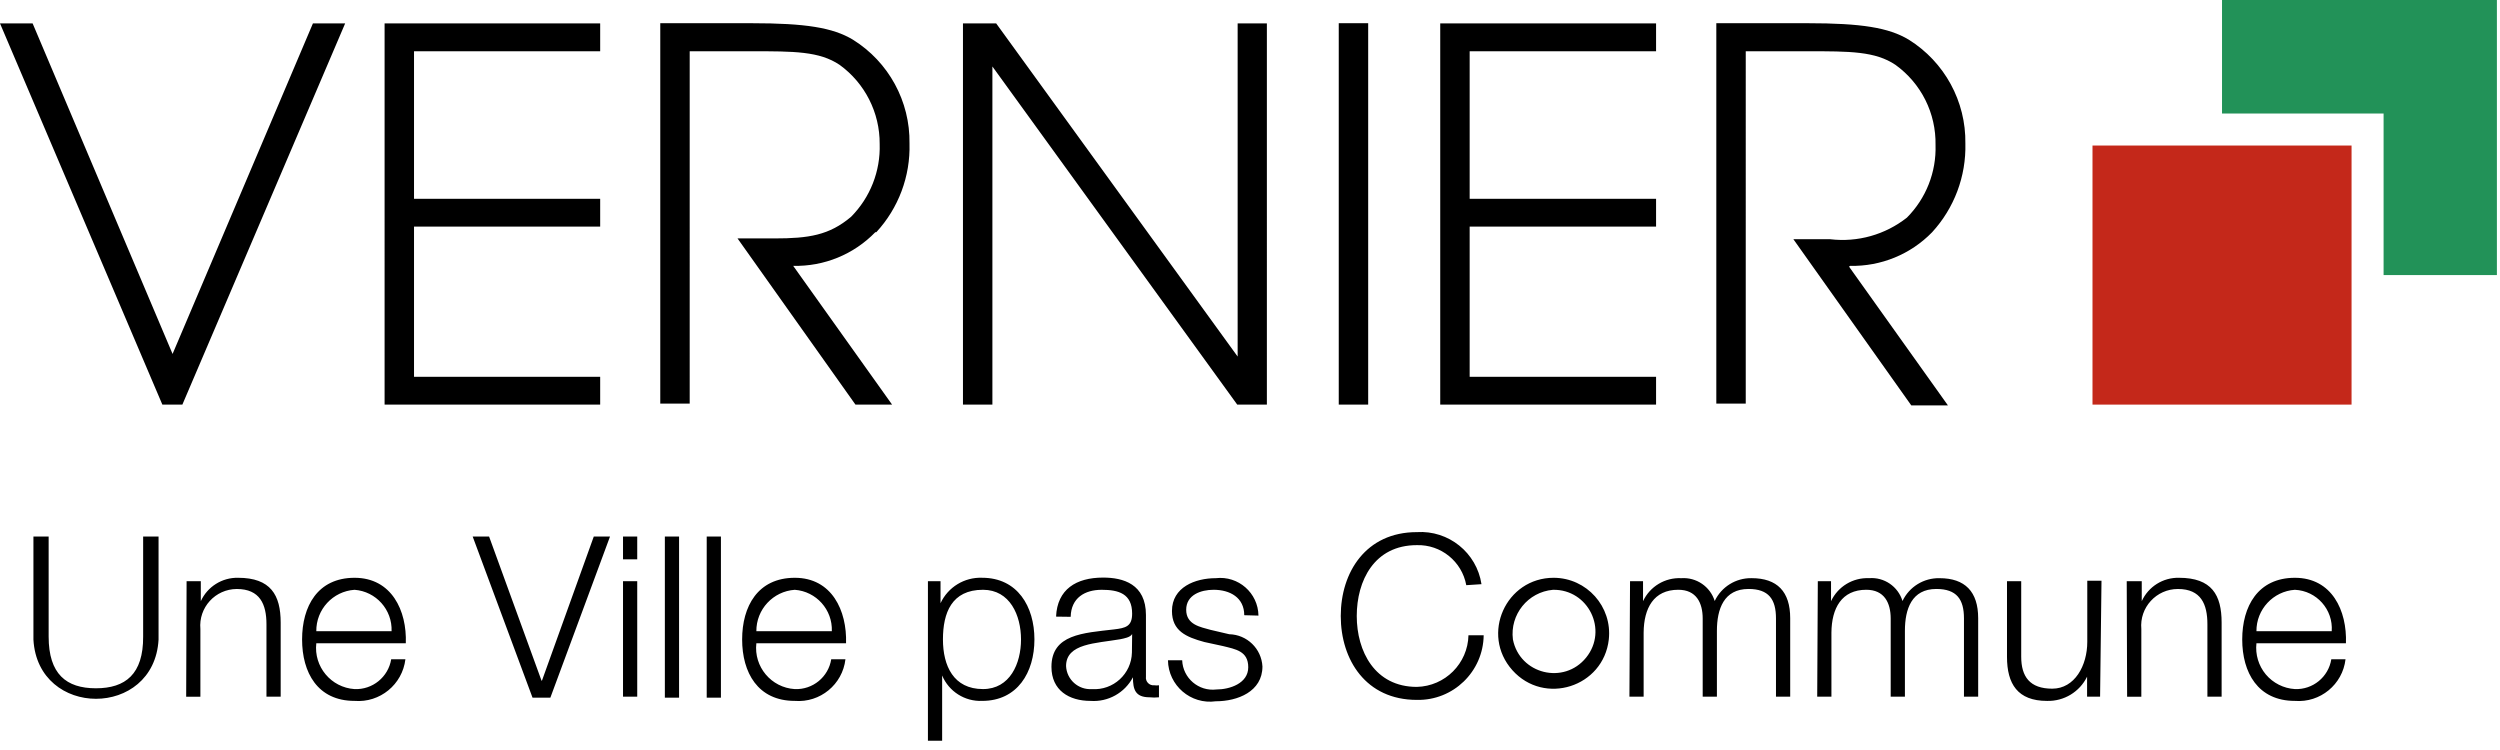
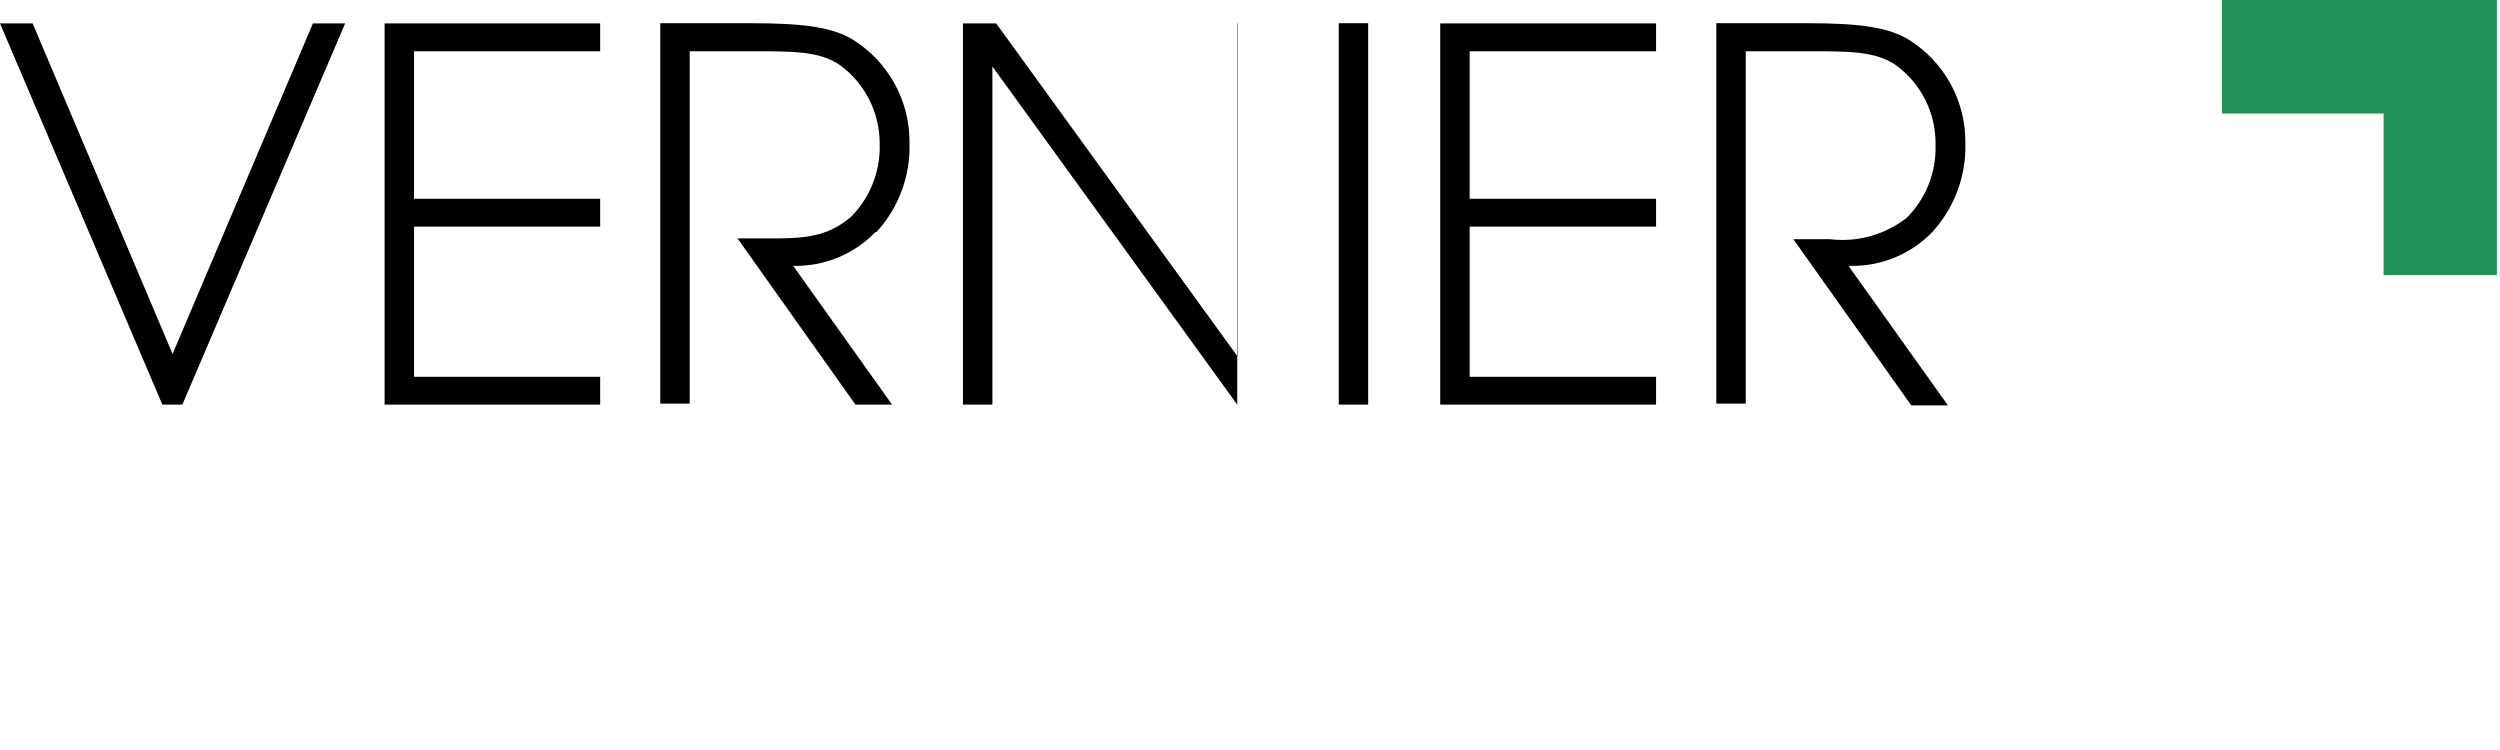
<svg xmlns="http://www.w3.org/2000/svg" xmlns:ns1="http://sodipodi.sourceforge.net/DTD/sodipodi-0.dtd" xmlns:ns2="http://www.inkscape.org/namespaces/inkscape" width="140" height="42" fill="none" version="1.1" id="svg6" ns1:docname="CHE Vernier Logo.svg" ns2:version="0.92.3 (2405546, 2018-03-11)">
  <defs id="defs10" />
  <path style="fill:#229258;stroke:none;stroke-width:1px;stroke-linecap:butt;stroke-linejoin:miter;stroke-opacity:1;fill-opacity:1" d="m 124.433,0 h 15.393 v 15.404 h -6.345 V 6.357 h -9.048 z" id="path850" ns2:connector-curvature="0" />
-   <rect style="opacity:1;fill:#c4281a;fill-opacity:1;fill-rule:evenodd;stroke:none;stroke-width:4;stroke-miterlimit:4;stroke-dasharray:none;stroke-opacity:1" id="rect848" width="14.507" height="14.508" x="117.18" y="8.15" />
-   <path d="M 9.664,19.821 1.827,1.311 H 0 l 9.092,21.347 h 1.121 L 19.328,1.312 h -1.805 m 4.014,21.346 H 33.61 V 21.099 H 23.185 V 12.691 H 33.61 V 11.132 H 23.185 V 2.87 H 33.61 V 1.312 H 21.537 M 49.072,13.005 C 50.316,11.656 50.984,9.874 50.932,8.039 50.97,5.677 49.766,3.468 47.76,2.22 46.639,1.547 45.114,1.3 42.087,1.3 h -5.112 v 21.302 h 1.648 V 2.87 h 3.453 c 2.399,0 3.812,0 4.944,0.763 1.418,1.028 2.253,2.677 2.242,4.428 0.05,1.523 -0.53,2.999 -1.603,4.081 -1.222,1.032 -2.366,1.21 -4.294,1.21 h -2.063 l 6.604,9.306 h 2.051 l -5.538,-7.77 c 1.728,0.041 3.394,-0.642 4.597,-1.883 M 69.308,19.967 55.787,1.312 h -1.861 v 21.346 h 1.648 V 3.722 l 13.711,18.936 h 1.66 V 1.312 H 69.308 M 76.617,1.3 H 74.97 v 21.358 h 1.648 V 1.301 Z m 4.036,21.358 H 92.74 V 21.099 H 82.301 V 12.691 H 92.74 V 11.132 H 82.301 V 2.87 H 92.74 V 1.312 H 80.653 m 22.95,13.577 c 1.727,0.037 3.392,-0.645 4.596,-1.884 1.24,-1.352 1.908,-3.132 1.862,-4.966 0.037,-2.362 -1.168,-4.57 -3.173,-5.819 -1.121,-0.673 -2.646,-0.92 -5.673,-0.92 h -5.101 v 21.302 h 1.648 V 2.87 h 3.453 c 2.388,0 3.8,0 4.933,0.763 0.708,0.511 1.282,1.185 1.673,1.966 0.39,0.781 0.585,1.645 0.569,2.518 0.049,1.52 -0.531,2.992 -1.603,4.07 -1.214,0.957 -2.759,1.392 -4.294,1.21 h -2.063 l 6.603,9.306 h 2.052 l -5.538,-7.77" id="path2" ns2:connector-curvature="0" style="fill:currentColor" ns1:nodetypes="ccccccccccccccccccccccsccccscccscccccccccccccccccccccccccccccccccccccsccccsccccccccc" />
-   <path d="m 1.872,30.046 h 0.852 v 5.605 c 0,2.097 0.987,2.893 2.646,2.893 1.66,0 2.657,-0.796 2.646,-2.892 v -5.606 h 0.863 v 5.774 c -0.248,4.417 -6.759,4.417 -7.007,0 m 8.577,-3.273 h 0.796 v 1.12 c 0.371,-0.814 1.191,-1.329 2.085,-1.311 1.827,0 2.388,0.964 2.388,2.511 v 4.148 h -0.796 v -4.058 c 0,-1.121 -0.37,-1.973 -1.66,-1.973 -1.207,0.003 -2.151,1.04 -2.04,2.242 v 3.79 h -0.796 m 7.287,-2.994 c -0.15,1.31 0.826,2.48 2.142,2.567 1.008,0.042 1.888,-0.675 2.052,-1.67 h 0.796 c -0.17,1.415 -1.427,2.444 -2.848,2.331 -2.074,0 -2.938,-1.592 -2.938,-3.441 0,-1.85 0.864,-3.453 2.938,-3.453 2.074,0 2.937,1.838 2.87,3.666 z m 4.216,-0.673 c 0.045,-1.205 -0.871,-2.23 -2.074,-2.32 -1.216,0.083 -2.156,1.101 -2.142,2.32 z m 4.541,-5.303 h 0.919 l 2.937,8.072 h 0.023 l 2.903,-8.072 h 0.909 L 30.82,39.07 h -0.998 m 5.068,-9.024 h 0.795 v 1.278 h -0.796 v -1.278 z m 0,2.5 h 0.795 v 6.469 h -0.796 v -6.469 z m 3.138,-2.5 h -0.796 v 9.025 h 0.796 z m 2.344,0 h -0.796 v 9.025 h 0.796 z m 1.984,5.976 c -0.151,1.315 0.832,2.487 2.153,2.567 1.005,0.041 1.882,-0.677 2.04,-1.67 h 0.796 c -0.164,1.413 -1.418,2.443 -2.836,2.331 -2.075,0 -2.949,-1.592 -2.949,-3.441 0,-1.85 0.874,-3.453 2.949,-3.453 2.074,0 2.926,1.838 2.87,3.666 z m 4.227,-0.673 c 0.045,-1.205 -0.871,-2.23 -2.074,-2.32 -1.218,0.083 -2.161,1.099 -2.153,2.32 z m 5.381,-2.803 h 0.706 v 1.233 c 0.419,-0.901 1.339,-1.463 2.332,-1.424 1.973,0 2.926,1.604 2.926,3.453 0,1.85 -0.953,3.442 -2.926,3.442 -0.972,0.042 -1.867,-0.526 -2.242,-1.423 v 3.654 h -0.796 z m 3.083,0.482 c -1.76,0 -2.242,1.3 -2.242,2.78 0,1.48 0.594,2.78 2.242,2.78 1.514,0 2.13,-1.434 2.13,-2.78 0,-1.345 -0.617,-2.78 -2.13,-2.78 z m 4.093,1.502 c 0.066,-1.524 1.12,-2.185 2.634,-2.185 1.121,0 2.399,0.358 2.399,2.096 v 3.453 c -0.038,0.276 0.194,0.513 0.47,0.482 0.086,0.013 0.173,0.013 0.259,0 v 0.673 c -0.175,0.019 -0.352,0.019 -0.527,0 -0.807,0 -0.93,-0.448 -0.93,-1.121 -0.46,0.873 -1.392,1.393 -2.377,1.323 -1.2,0 -2.187,-0.594 -2.187,-1.906 0,-1.828 1.783,-1.895 3.498,-2.097 0.662,-0.078 1.02,-0.168 1.02,-0.885 0,-1.121 -0.762,-1.334 -1.704,-1.334 -0.941,0 -1.715,0.448 -1.737,1.513 l -0.819,-0.011 z m 4.26,0.976 c -0.101,0.19 -0.46,0.247 -0.673,0.292 -1.345,0.235 -3.027,0.224 -3.027,1.502 0.035,0.759 0.688,1.341 1.446,1.29 1.196,0.083 2.219,-0.853 2.242,-2.052 z m 6.278,-1.054 c 0,-0.987 -0.796,-1.424 -1.716,-1.424 -0.706,0 -1.535,0.28 -1.535,1.12 0,0.842 0.807,0.965 1.356,1.122 l 1.054,0.247 c 0.997,0.023 1.807,0.81 1.86,1.805 0,1.412 -1.4,1.95 -2.611,1.95 -1.403,0.196 -2.66,-0.882 -2.68,-2.298 h 0.796 c 0.038,1.001 0.922,1.756 1.917,1.637 0.74,0 1.783,-0.336 1.783,-1.244 0,-0.909 -0.706,-1.01 -1.424,-1.189 l -1.031,-0.224 c -1.032,-0.28 -1.817,-0.628 -1.817,-1.738 0,-1.334 1.301,-1.838 2.456,-1.838 1.26,-0.147 2.37,0.828 2.388,2.096 M 82.111,32.77 c -0.243,-1.329 -1.42,-2.281 -2.77,-2.242 -2.387,0 -3.363,1.995 -3.363,3.968 0,1.974 1.01,3.97 3.364,3.97 1.582,-0.036 2.857,-1.311 2.892,-2.893 h 0.852 c -0.024,2.038 -1.706,3.665 -3.744,3.621 -2.848,0 -4.26,-2.242 -4.26,-4.698 0,-2.455 1.412,-4.697 4.26,-4.697 1.78,-0.114 3.352,1.152 3.621,2.915 m 7.13,3.095 c -0.301,2.667 -3.614,3.722 -5.401,1.72 C 82.904,35.527 84.326,32.354 87.01,32.356 c 1.849,0.008 3.284,1.615 3.083,3.453 z m -5.37,0 c 0.382,1.943 2.859,2.555 4.102,1.014 1.243,-1.541 0.12,-3.832 -1.86,-3.794 -1.4,0.123 -2.418,1.385 -2.242,2.78 z m 6.559,-3.263 h 0.728 v 1.12 c 0.386,-0.824 1.233,-1.333 2.142,-1.288 0.845,-0.059 1.62,0.47 1.872,1.278 0.377,-0.794 1.184,-1.294 2.063,-1.279 1.435,0 2.164,0.752 2.164,2.243 v 4.395 H 99.455 V 34.63 c 0,-1.065 -0.404,-1.648 -1.536,-1.648 -1.38,0 -1.772,1.121 -1.772,2.343 v 3.689 h -0.796 v -4.373 c 0,-0.886 -0.358,-1.614 -1.367,-1.614 -1.38,0 -1.929,1.031 -1.94,2.399 v 3.588 h -0.796 m 10.55,-6.468 h 0.74 v 1.121 c 0.384,-0.821 1.225,-1.33 2.13,-1.29 0.847,-0.067 1.626,0.466 1.872,1.279 0.38,-0.797 1.191,-1.297 2.074,-1.278 1.424,0 2.164,0.751 2.164,2.242 v 4.395 h -0.796 V 34.63 c 0,-1.065 -0.404,-1.648 -1.547,-1.648 -1.379,0 -1.76,1.121 -1.76,2.343 v 3.689 h -0.796 v -4.373 c 0,-0.885 -0.359,-1.614 -1.368,-1.614 -1.379,0 -1.94,1.032 -1.951,2.4 v 3.587 h -0.796 m 15.841,10e-4 h -0.728 v -1.121 c -0.417,0.852 -1.294,1.383 -2.243,1.357 -1.648,0 -2.242,-0.954 -2.242,-2.467 v -4.238 h 0.796 v 4.227 c 0,1.12 0.482,1.793 1.738,1.793 1.255,0 1.962,-1.289 1.962,-2.623 v -3.42 h 0.796 m 1.413,0.024 h 0.841 v 1.12 c 0.37,-0.815 1.19,-1.331 2.085,-1.311 1.838,0 2.388,0.964 2.388,2.511 v 4.148 h -0.796 v -4.058 c 0,-1.121 -0.359,-1.973 -1.648,-1.973 -1.211,-0.004 -2.163,1.036 -2.052,2.242 v 3.79 h -0.796 m 7.242,-2.994 c -0.07,0.629 0.119,1.26 0.525,1.746 0.408,0.484 0.996,0.781 1.628,0.82 1.005,0.041 1.882,-0.677 2.04,-1.67 h 0.796 c -0.163,1.414 -1.417,2.445 -2.836,2.332 -2.074,0 -2.949,-1.592 -2.949,-3.441 0,-1.85 0.875,-3.453 2.949,-3.453 2.074,0 2.926,1.838 2.859,3.666 z m 4.216,-0.673 c 0.087,-1.216 -0.845,-2.265 -2.063,-2.32 -1.218,0.082 -2.162,1.099 -2.153,2.32 z" id="path4" ns2:connector-curvature="0" style="fill:currentColor" ns1:nodetypes="ccsscccccccccsccscccccccccsscccccccccccccccccccccccccccccccccccccccccssccccccccccscccccssssscsscccccccscssccccccccccsscccccccsccsccccsccccscccscccsccccccccsccsssccsscccccccccsccsssccsscccccccsccsssccccccsccsccccccccccsscccccc" />
+   <path d="M 9.664,19.821 1.827,1.311 H 0 l 9.092,21.347 h 1.121 L 19.328,1.312 h -1.805 m 4.014,21.346 H 33.61 V 21.099 H 23.185 V 12.691 H 33.61 V 11.132 H 23.185 V 2.87 H 33.61 V 1.312 H 21.537 M 49.072,13.005 C 50.316,11.656 50.984,9.874 50.932,8.039 50.97,5.677 49.766,3.468 47.76,2.22 46.639,1.547 45.114,1.3 42.087,1.3 h -5.112 v 21.302 h 1.648 V 2.87 h 3.453 c 2.399,0 3.812,0 4.944,0.763 1.418,1.028 2.253,2.677 2.242,4.428 0.05,1.523 -0.53,2.999 -1.603,4.081 -1.222,1.032 -2.366,1.21 -4.294,1.21 h -2.063 l 6.604,9.306 h 2.051 l -5.538,-7.77 c 1.728,0.041 3.394,-0.642 4.597,-1.883 M 69.308,19.967 55.787,1.312 h -1.861 v 21.346 h 1.648 V 3.722 l 13.711,18.936 V 1.312 H 69.308 M 76.617,1.3 H 74.97 v 21.358 h 1.648 V 1.301 Z m 4.036,21.358 H 92.74 V 21.099 H 82.301 V 12.691 H 92.74 V 11.132 H 82.301 V 2.87 H 92.74 V 1.312 H 80.653 m 22.95,13.577 c 1.727,0.037 3.392,-0.645 4.596,-1.884 1.24,-1.352 1.908,-3.132 1.862,-4.966 0.037,-2.362 -1.168,-4.57 -3.173,-5.819 -1.121,-0.673 -2.646,-0.92 -5.673,-0.92 h -5.101 v 21.302 h 1.648 V 2.87 h 3.453 c 2.388,0 3.8,0 4.933,0.763 0.708,0.511 1.282,1.185 1.673,1.966 0.39,0.781 0.585,1.645 0.569,2.518 0.049,1.52 -0.531,2.992 -1.603,4.07 -1.214,0.957 -2.759,1.392 -4.294,1.21 h -2.063 l 6.603,9.306 h 2.052 l -5.538,-7.77" id="path2" ns2:connector-curvature="0" style="fill:currentColor" ns1:nodetypes="ccccccccccccccccccccccsccccscccscccccccccccccccccccccccccccccccccccccsccccsccccccccc" />
</svg>